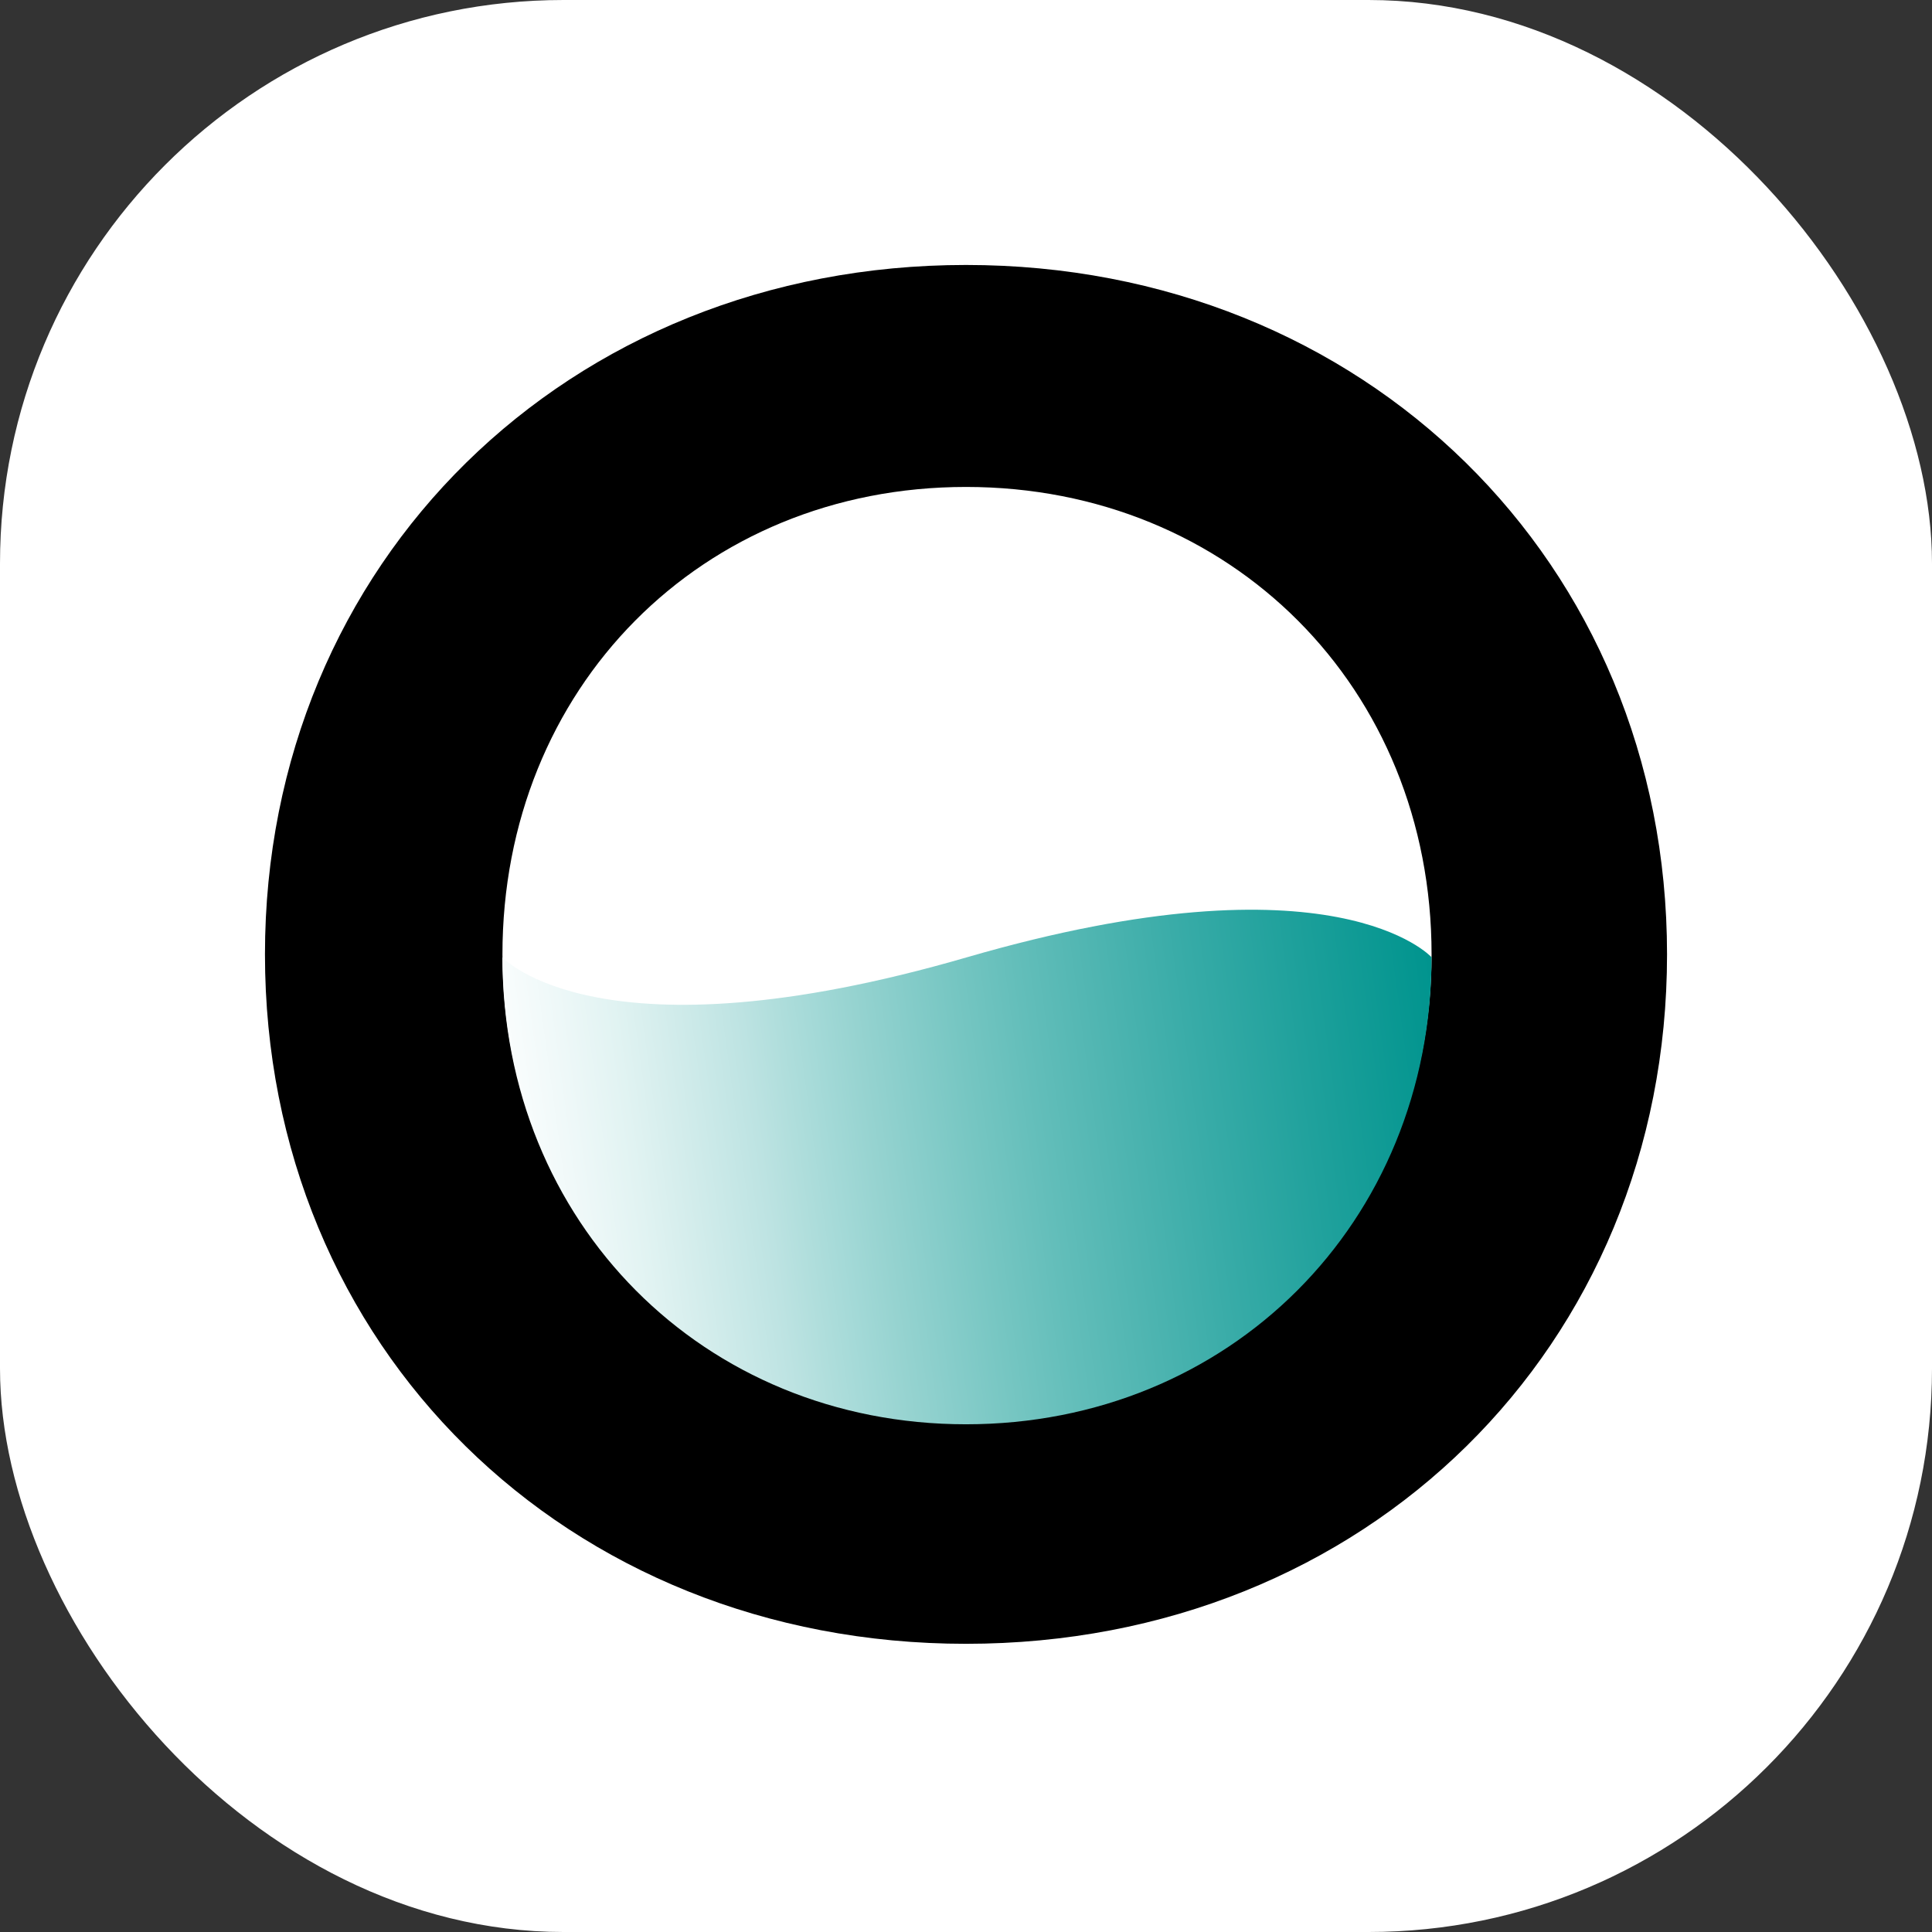
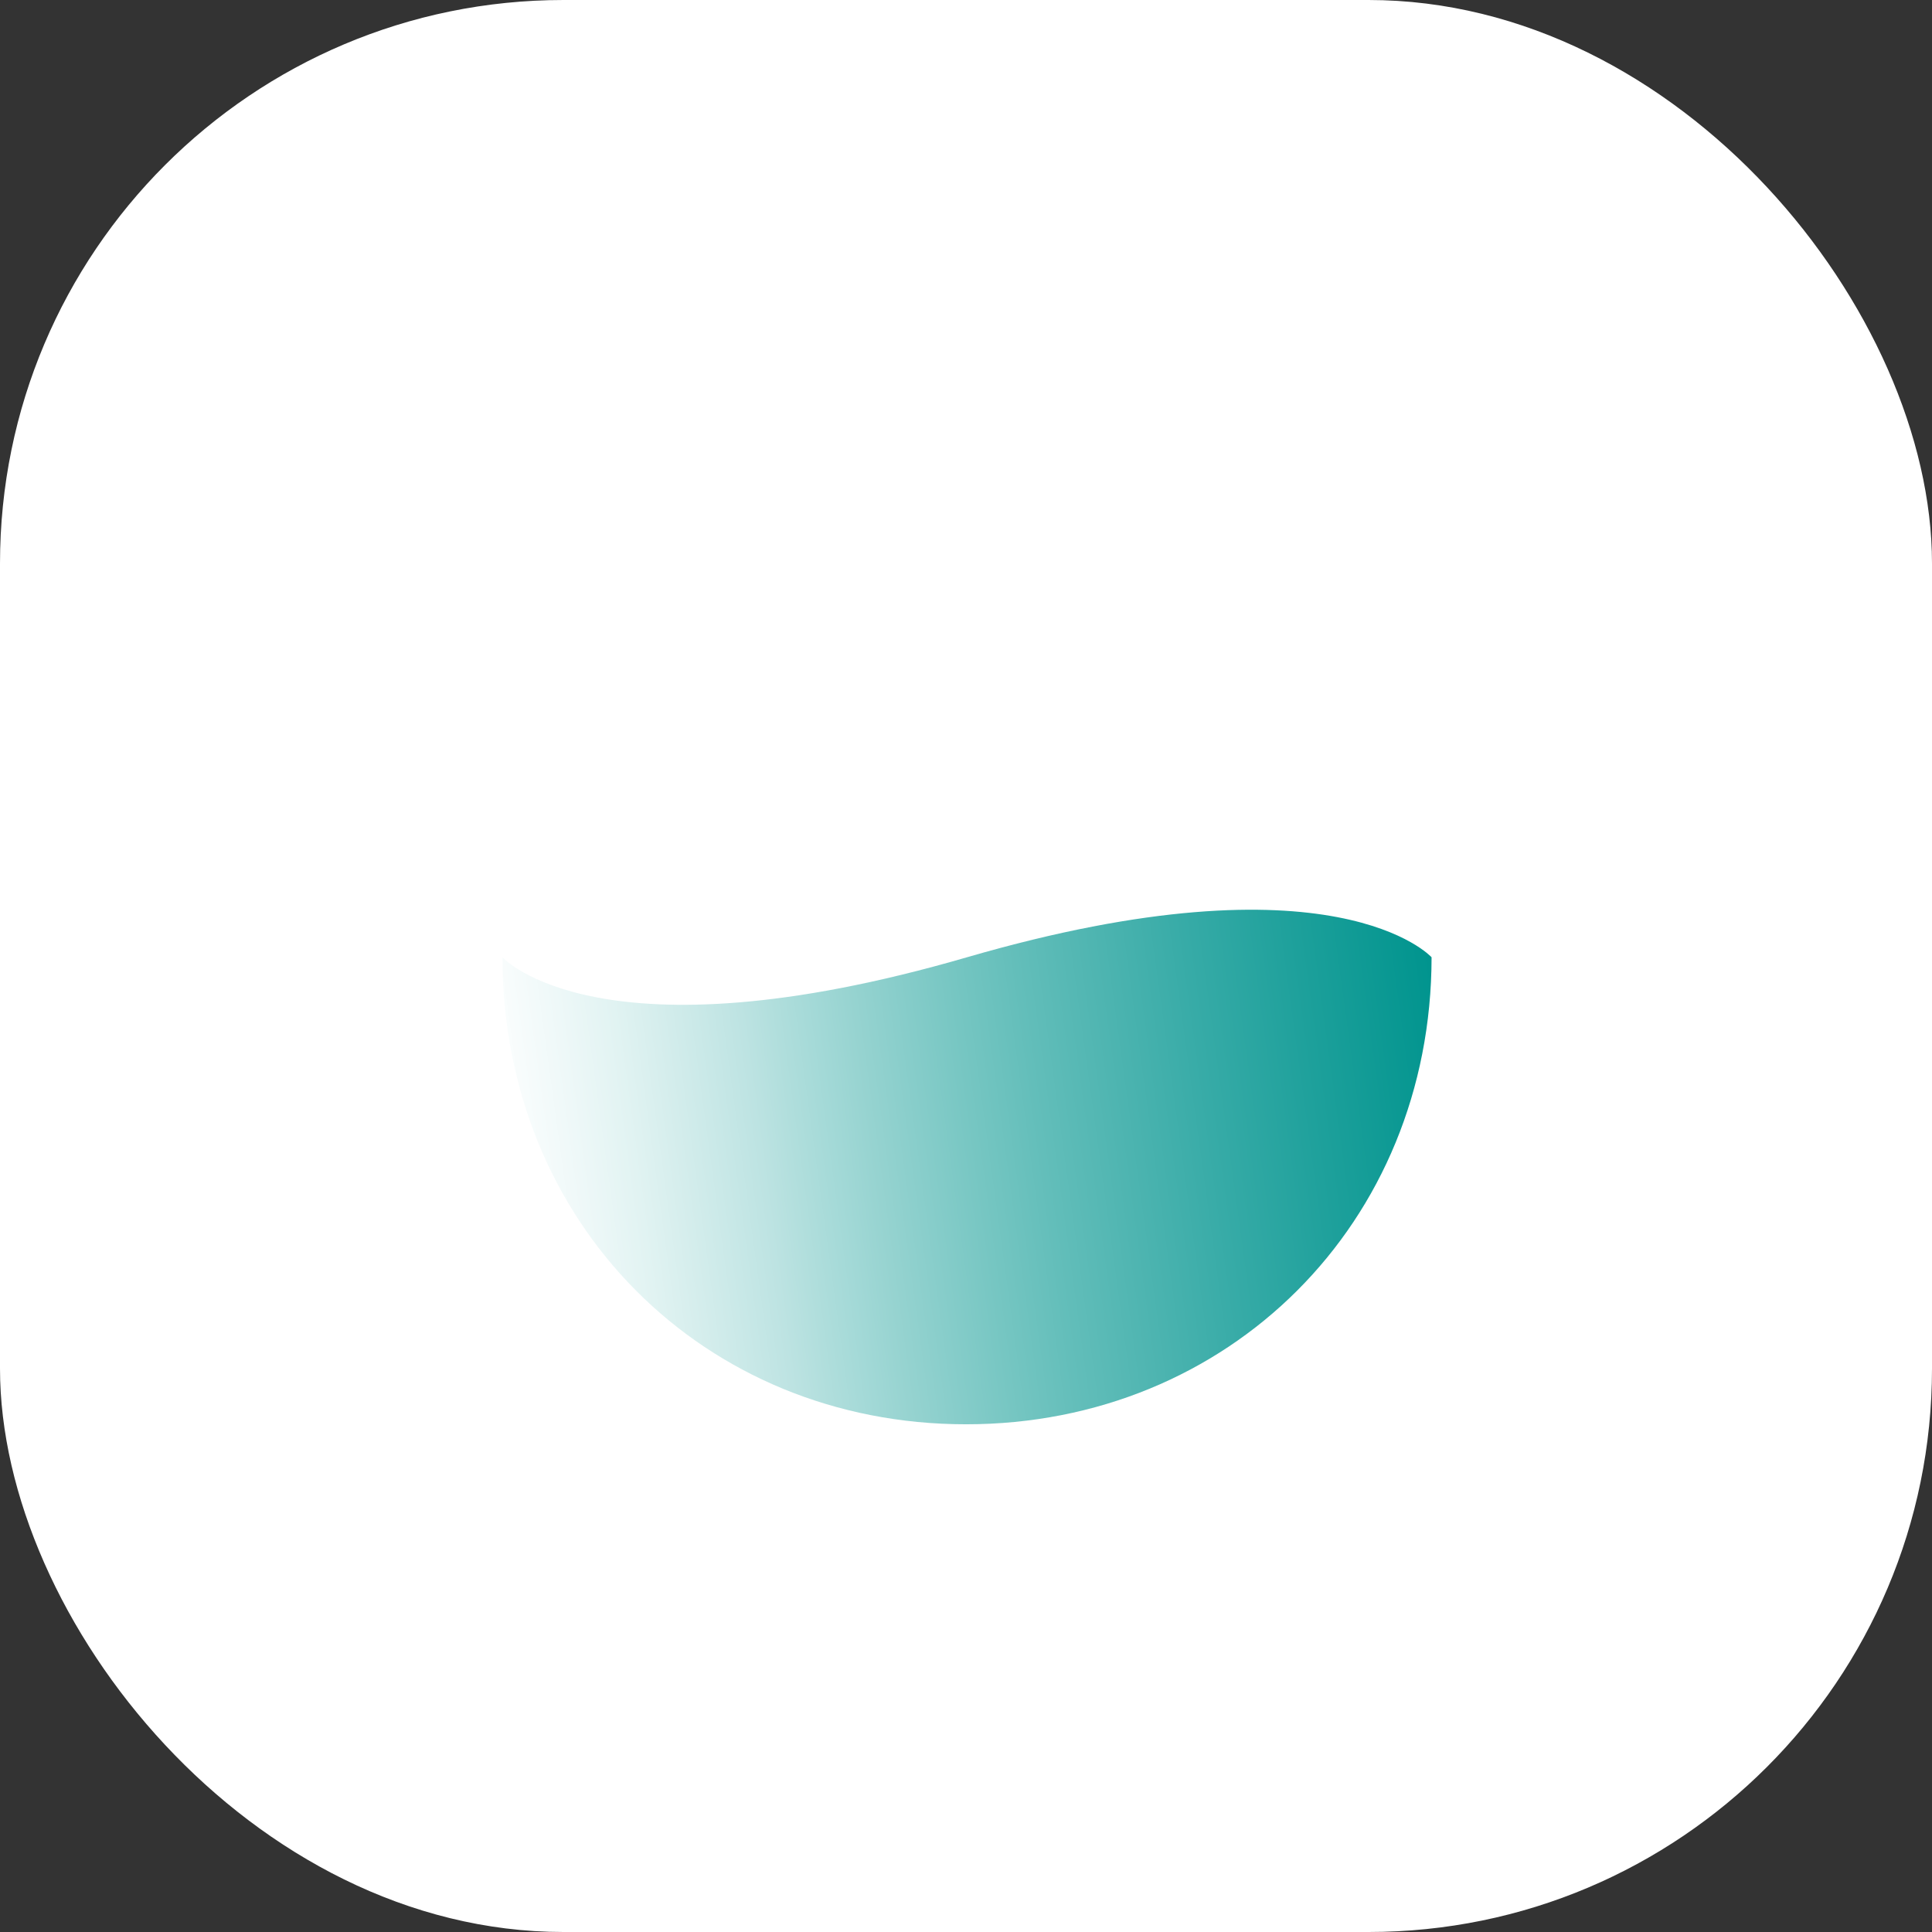
<svg xmlns="http://www.w3.org/2000/svg" width="48" height="48" viewBox="0 0 48 48" fill="none">
  <rect x="0" y="0" width="48" height="48" fill="#333333" stroke="none" />
  <rect width="48" height="48" rx="14" fill="white" />
-   <path fill-rule="evenodd" clip-rule="evenodd" d="M24 6.583C14.114 6.583 6.583 13.968 6.583 23.711C6.583 33.451 14.064 40.84 24 40.84C33.936 40.84 41.417 33.455 41.417 23.711C41.417 13.968 33.886 6.583 24 6.583ZM24 12.098C30.576 12.098 35.567 17.089 35.567 23.711C35.567 30.334 30.526 35.325 24 35.325C17.474 35.325 12.483 30.323 12.483 23.711C12.483 17.1 17.424 12.098 24 12.098Z" fill="black" />
  <path d="M24 35.386C30.523 35.386 35.56 30.398 35.567 23.783C35.56 23.776 33.163 21.129 24.025 23.783C14.887 26.437 12.49 23.79 12.483 23.783C12.49 30.387 17.477 35.386 24 35.386Z" fill="url(#paint0_linear_12609_180903)" />
  <defs>
    <linearGradient id="paint0_linear_12609_180903" x1="12.483" y1="27.068" x2="35.567" y2="23.897" gradientUnits="userSpaceOnUse">
      <stop stop-color="#FCFEFE" />
      <stop offset="0.07" stop-color="#EEF8F8" />
      <stop offset="0.129" stop-color="#E1F3F2" />
      <stop offset="0.179" stop-color="#D4EDEC" />
      <stop offset="0.223" stop-color="#C8E8E7" />
      <stop offset="0.263" stop-color="#BDE3E2" />
      <stop offset="0.301" stop-color="#B0DEDC" />
      <stop offset="0.341" stop-color="#A3D9D7" />
      <stop offset="0.384" stop-color="#96D3D0" />
      <stop offset="0.434" stop-color="#87CDCA" />
      <stop offset="0.492" stop-color="#76C6C2" />
      <stop offset="0.561" stop-color="#63BEBA" />
      <stop offset="0.644" stop-color="#4FB5B1" />
      <stop offset="0.743" stop-color="#37ABA7" />
      <stop offset="0.861" stop-color="#1DA09B" />
      <stop offset="1" stop-color="#00948E" />
    </linearGradient>
  </defs>
</svg>